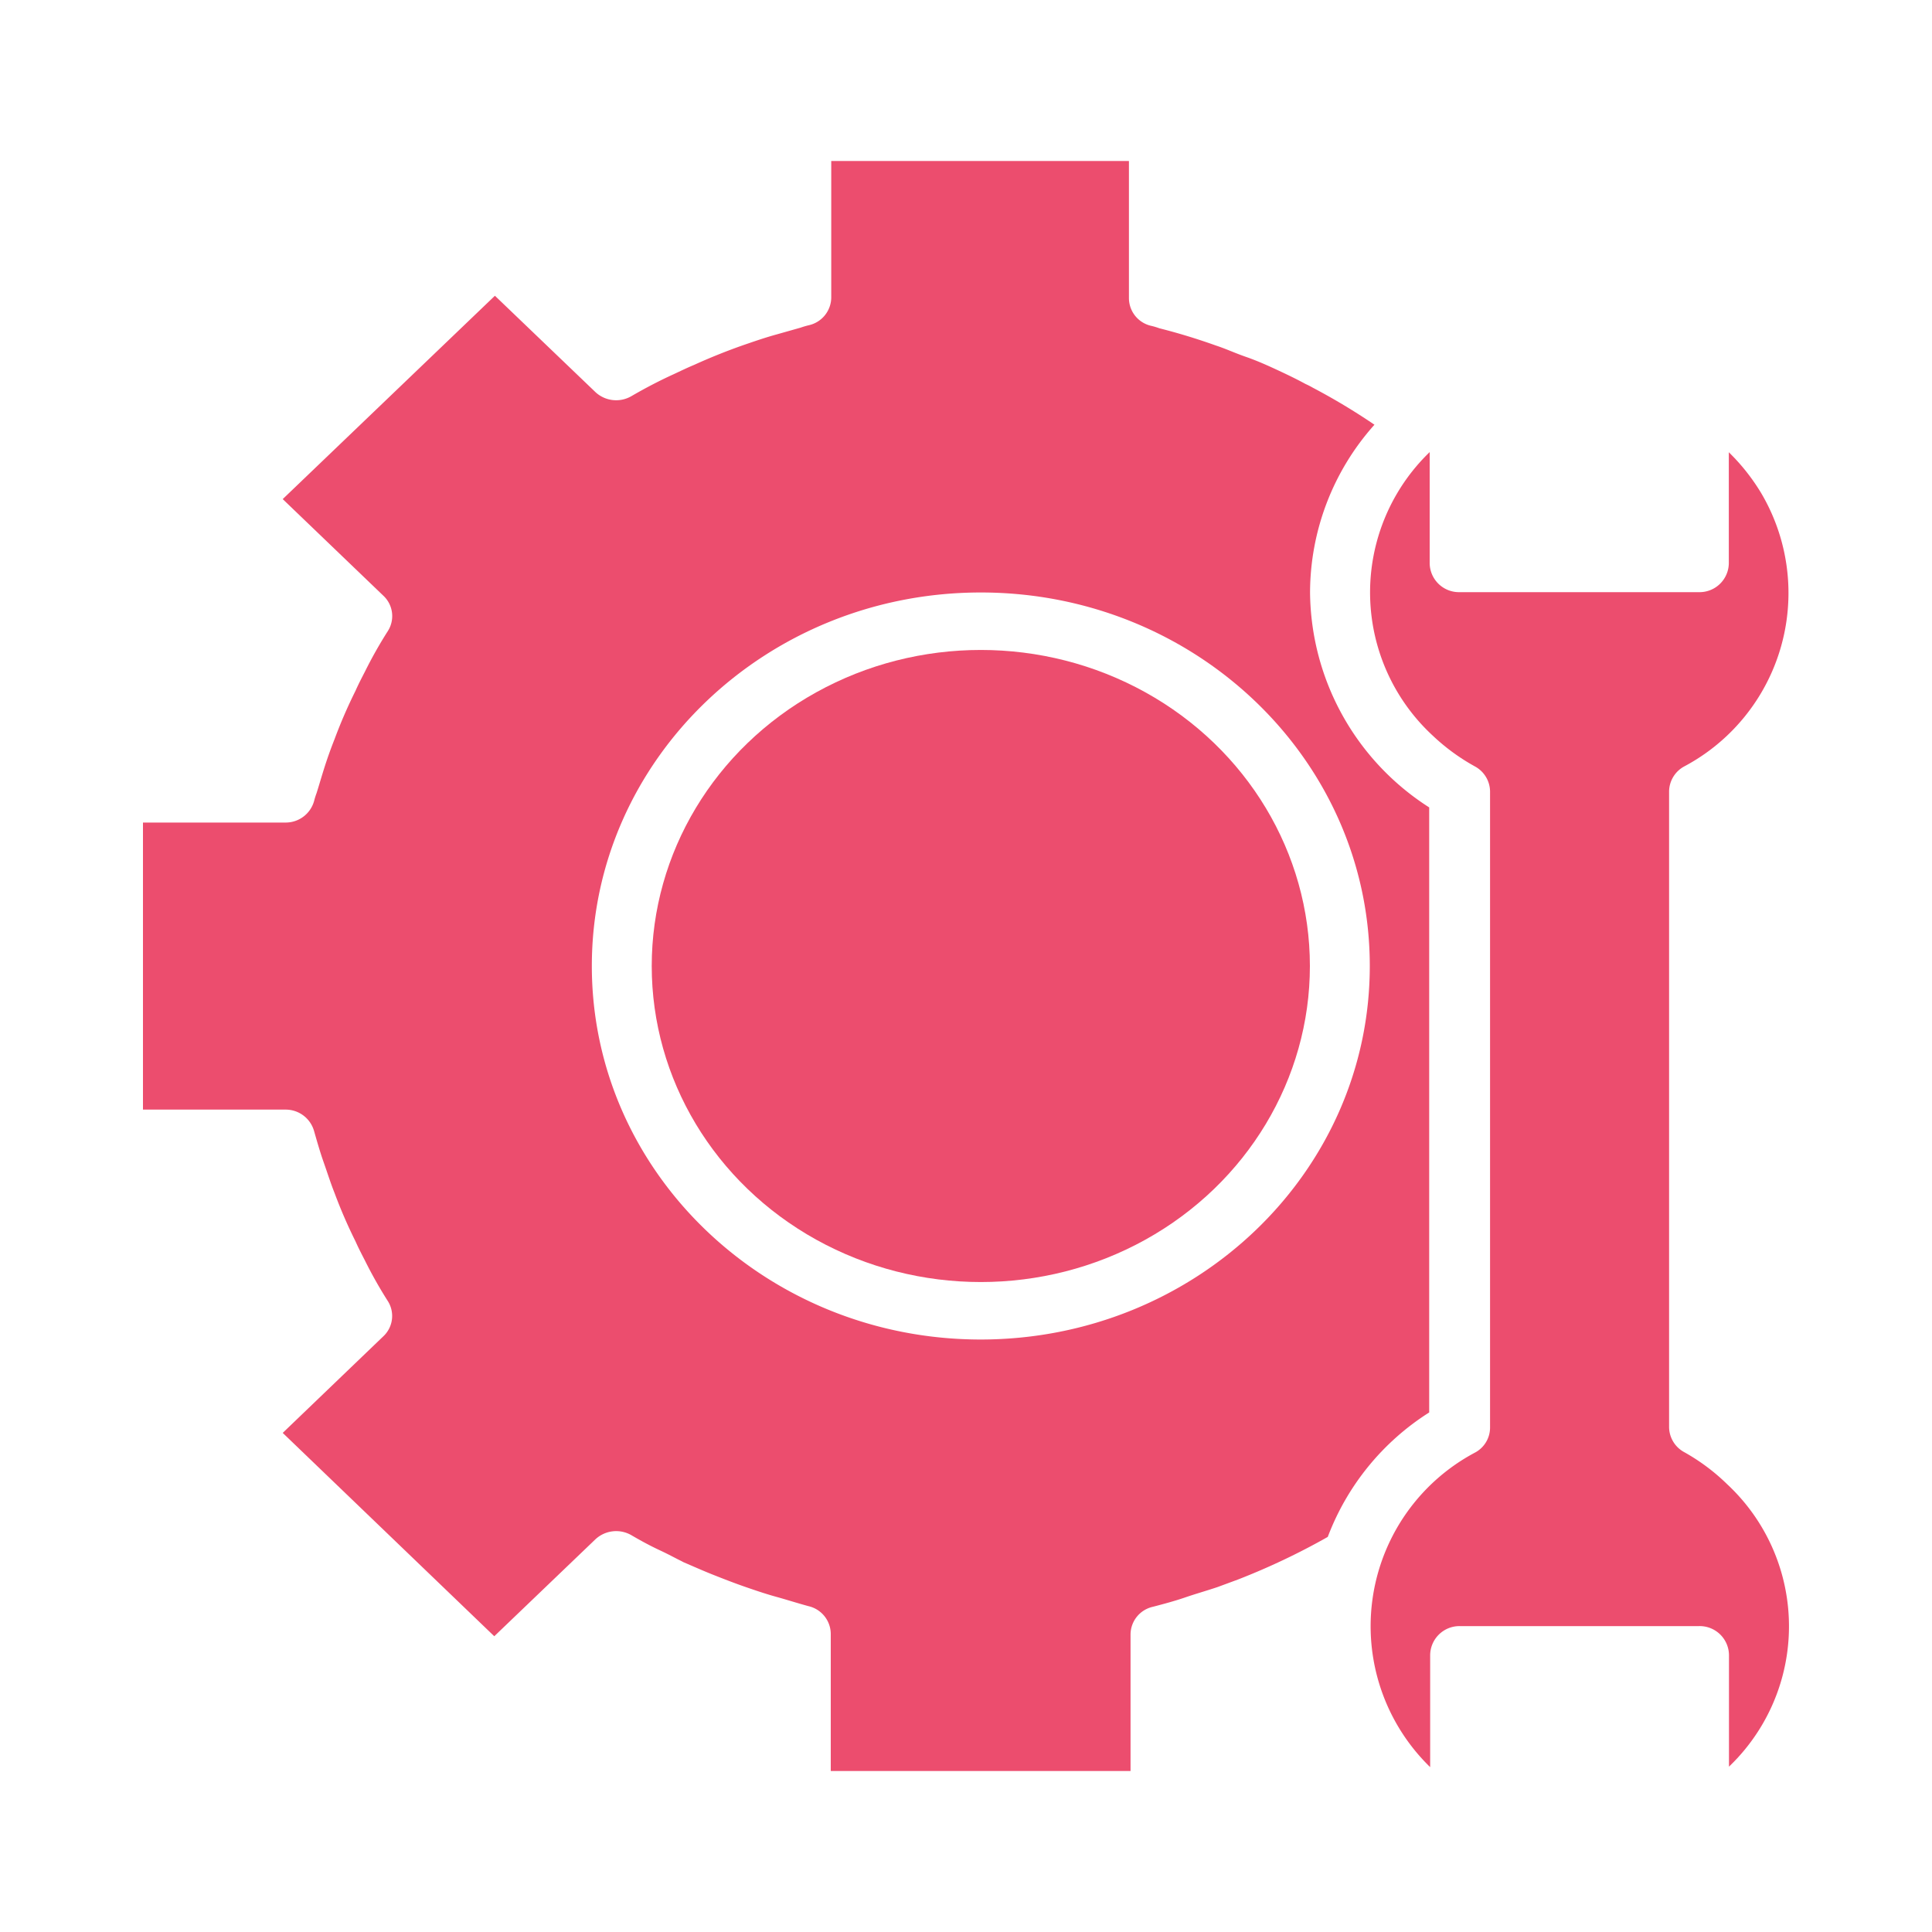
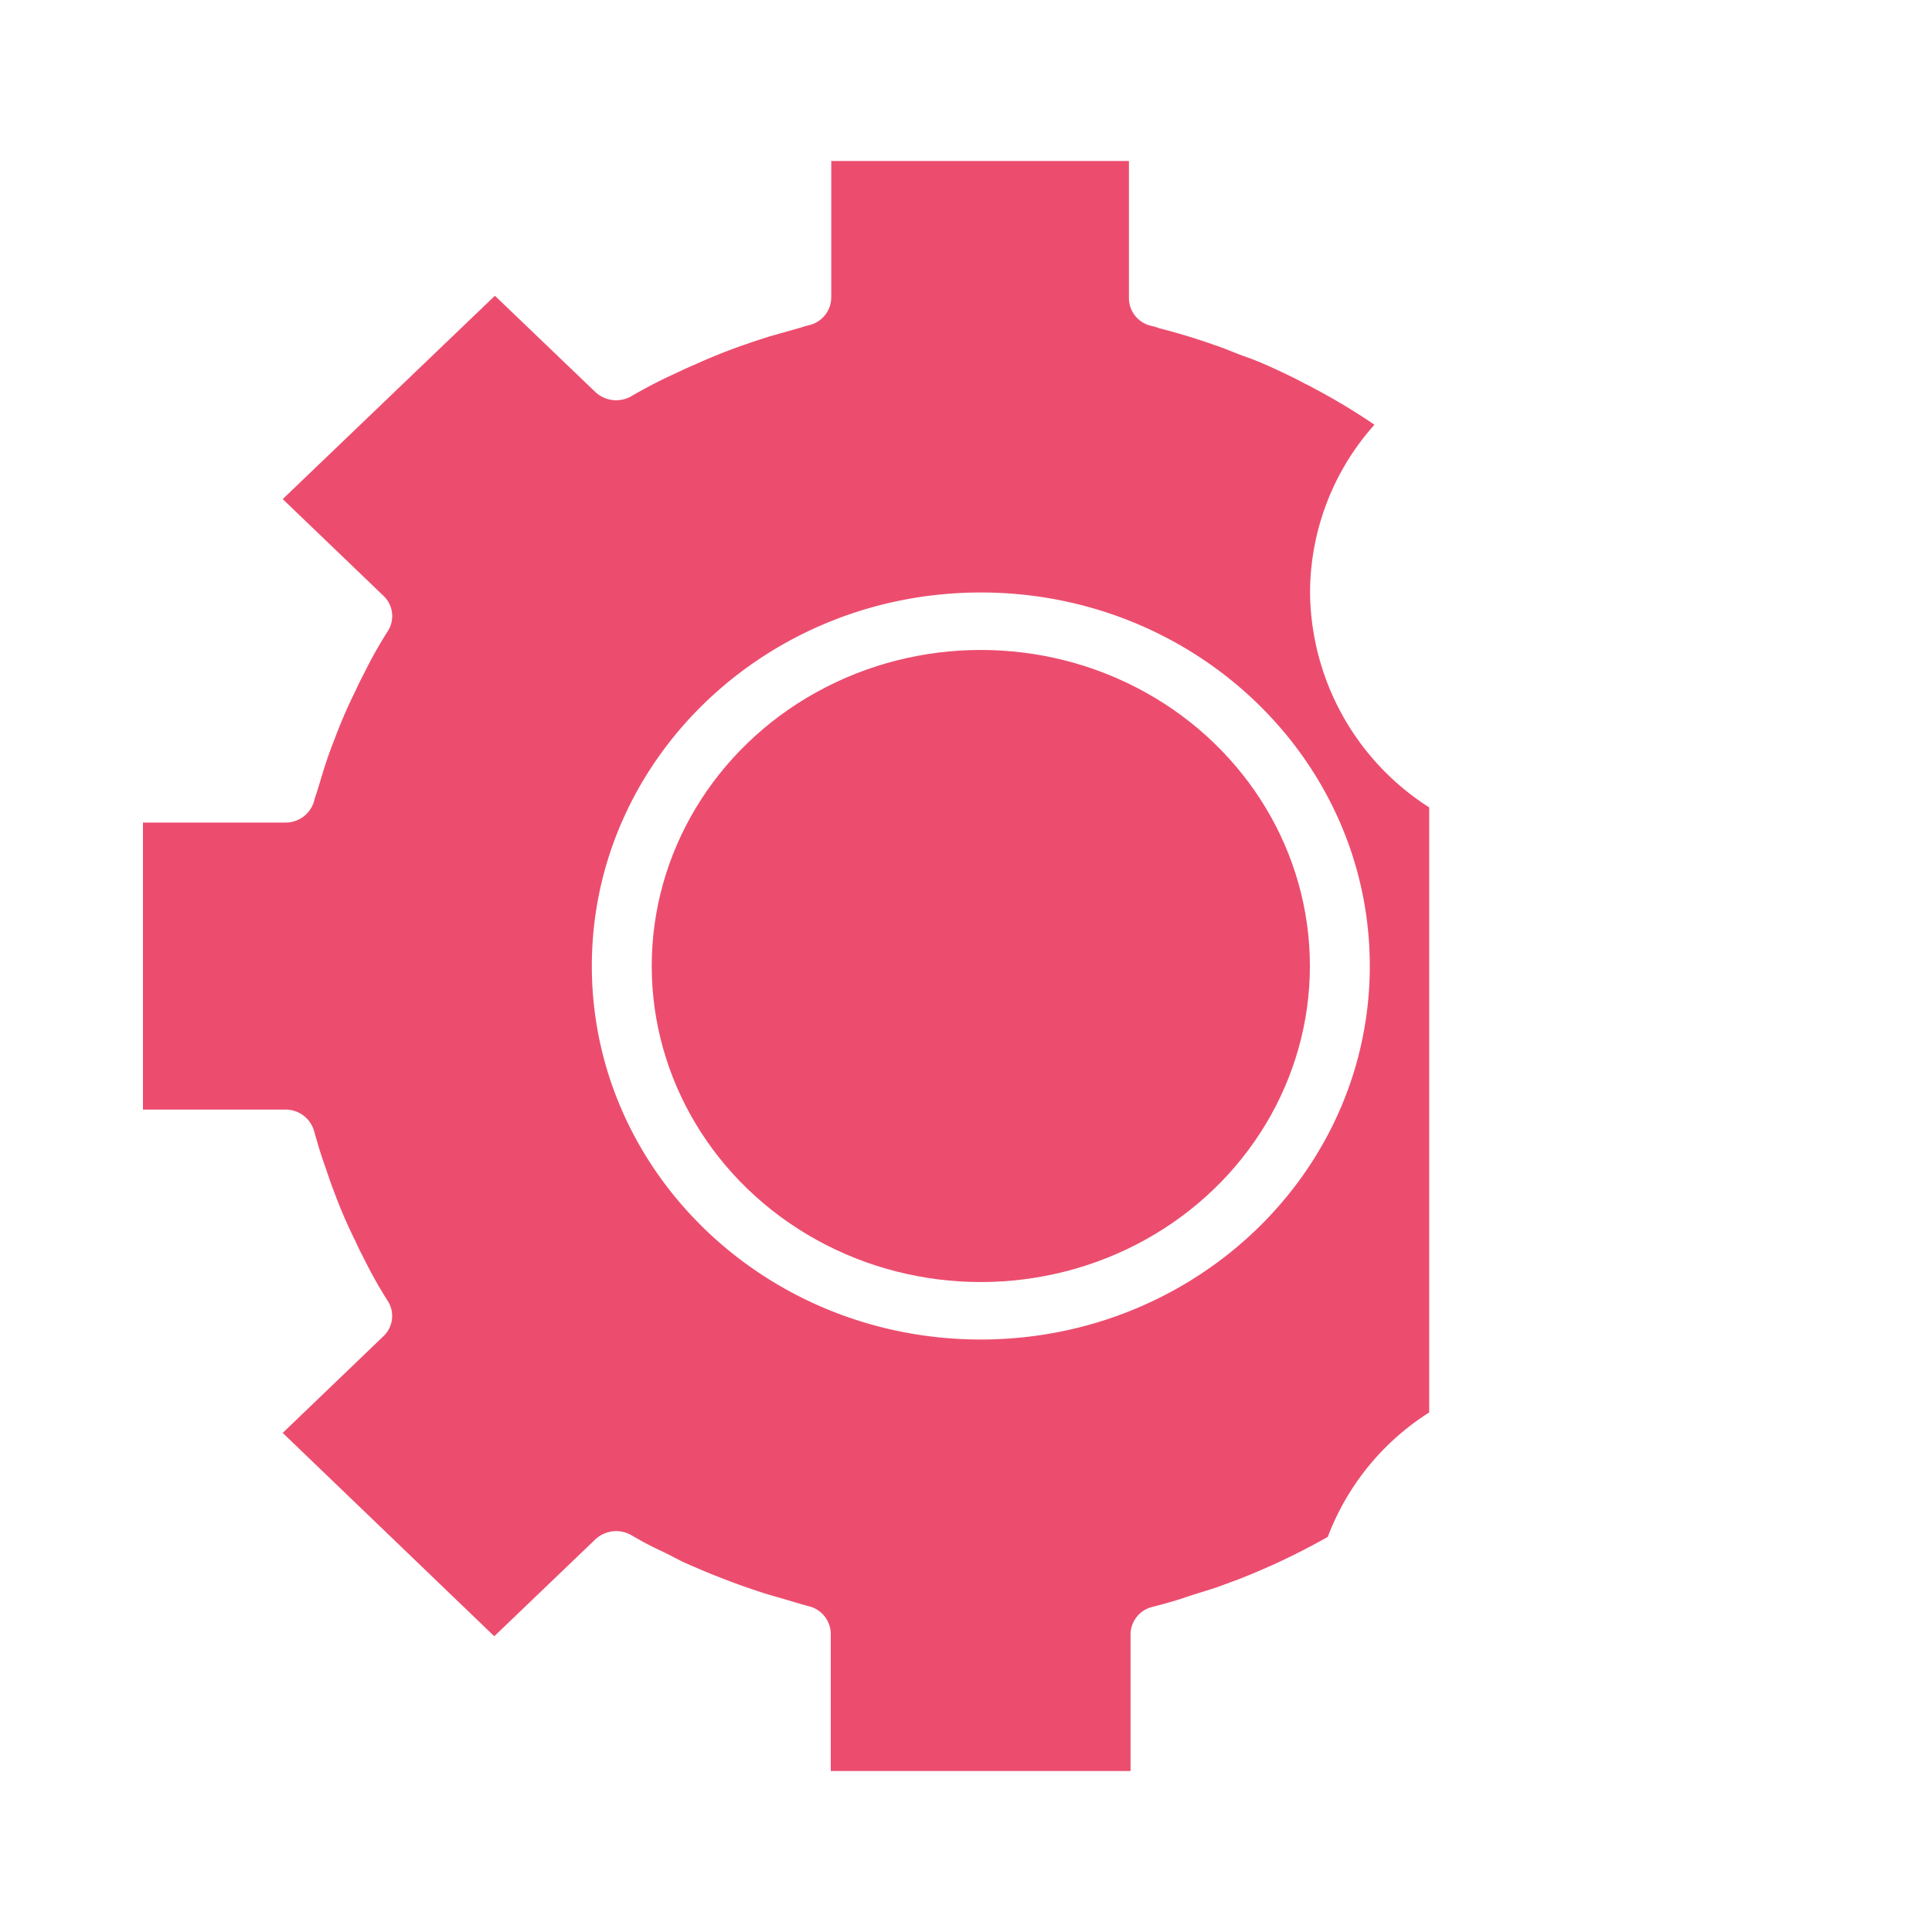
<svg xmlns="http://www.w3.org/2000/svg" id="Layer_1" data-name="Layer 1" viewBox="0 0 120 120">
  <defs>
    <style>.cls-1{fill:#ec4d6e;}</style>
  </defs>
  <title>BGSP Icon Website 1</title>
  <path class="cls-1" d="M81.37,36.8a15.68,15.68,0,0,1,4-10.42,40,40,0,0,0-3.83-2.3,4.78,4.78,0,0,0-.45-.23c-.55-.3-1.11-.57-1.69-.84s-1.28-.59-2-.84-1.24-.5-1.88-.71c-1.15-.41-2.32-.77-3.51-1.07a4.13,4.13,0,0,0-.5-.15,1.77,1.77,0,0,1-1.39-1.71V10H51.63v8.49a1.78,1.78,0,0,1-1.39,1.71,4.91,4.91,0,0,0-.51.15l-1.52.43c-.58.16-1.15.35-1.73.55-1.15.39-2.28.84-3.38,1.34-.41.17-.82.37-1.25.57-.9.41-1.78.87-2.64,1.37A1.89,1.89,0,0,1,37,24.37l-6.26-6L17.56,31l6.25,6a1.73,1.73,0,0,1,.29,2.18,27.36,27.36,0,0,0-1.43,2.53c-.2.39-.41.79-.59,1.2a30.69,30.69,0,0,0-1.3,3c-.25.63-.47,1.25-.67,1.89s-.3,1-.45,1.47a4.42,4.42,0,0,0-.15.48,1.83,1.83,0,0,1-1.78,1.34H8.88V68.92h8.85a1.83,1.83,0,0,1,1.78,1.34c.19.66.37,1.3.6,1.95s.42,1.26.67,1.89a30.69,30.69,0,0,0,1.3,3c.18.41.39.81.59,1.2a27.36,27.36,0,0,0,1.43,2.53A1.73,1.73,0,0,1,23.81,83l-6.25,6L30.7,101.63l6.26-6a1.89,1.89,0,0,1,2.25-.28c.58.34,1.17.66,1.77.94s.89.45,1.36.68l.11.06c.61.26,1.21.53,1.84.78s1.45.57,2.19.82c.58.2,1.15.39,1.73.55s1.34.4,2,.58a1.78,1.78,0,0,1,1.39,1.71V110H70.22v-8.49a1.77,1.77,0,0,1,1.39-1.71c.69-.18,1.36-.36,2-.58s1.31-.41,2-.64h0l1.3-.48a42.87,42.87,0,0,0,5.56-2.64,15.73,15.73,0,0,1,6.3-7.73V50.15A16,16,0,0,1,81.37,36.8ZM60.92,83.2C47.58,83.2,36.76,72.81,36.76,60S47.58,36.8,60.92,36.8,85.08,47.19,85.08,60,74.26,83.19,60.92,83.2Z" />
  <ellipse class="cls-1" cx="60.92" cy="60" rx="20.44" ry="19.63" />
-   <path class="cls-1" d="M88.8,35V28.08A12.11,12.11,0,0,0,89,45.7a12.76,12.76,0,0,0,2.62,1.91,1.79,1.79,0,0,1,.93,1.54V88.68a1.76,1.76,0,0,1-.93,1.54,12.21,12.21,0,0,0-2.79,19.54v-6.93A1.82,1.82,0,0,1,90.66,101h14.87a1.82,1.82,0,0,1,1.86,1.79v6.94a12.06,12.06,0,0,0-.11-17.54,12.6,12.6,0,0,0-2.68-2,1.79,1.79,0,0,1-.93-1.54V49.15a1.79,1.79,0,0,1,.93-1.54,12.2,12.2,0,0,0,4.78-17,12.69,12.69,0,0,0-2-2.52V35a1.82,1.82,0,0,1-1.86,1.78H90.66A1.82,1.82,0,0,1,88.8,35Z" />
</svg>